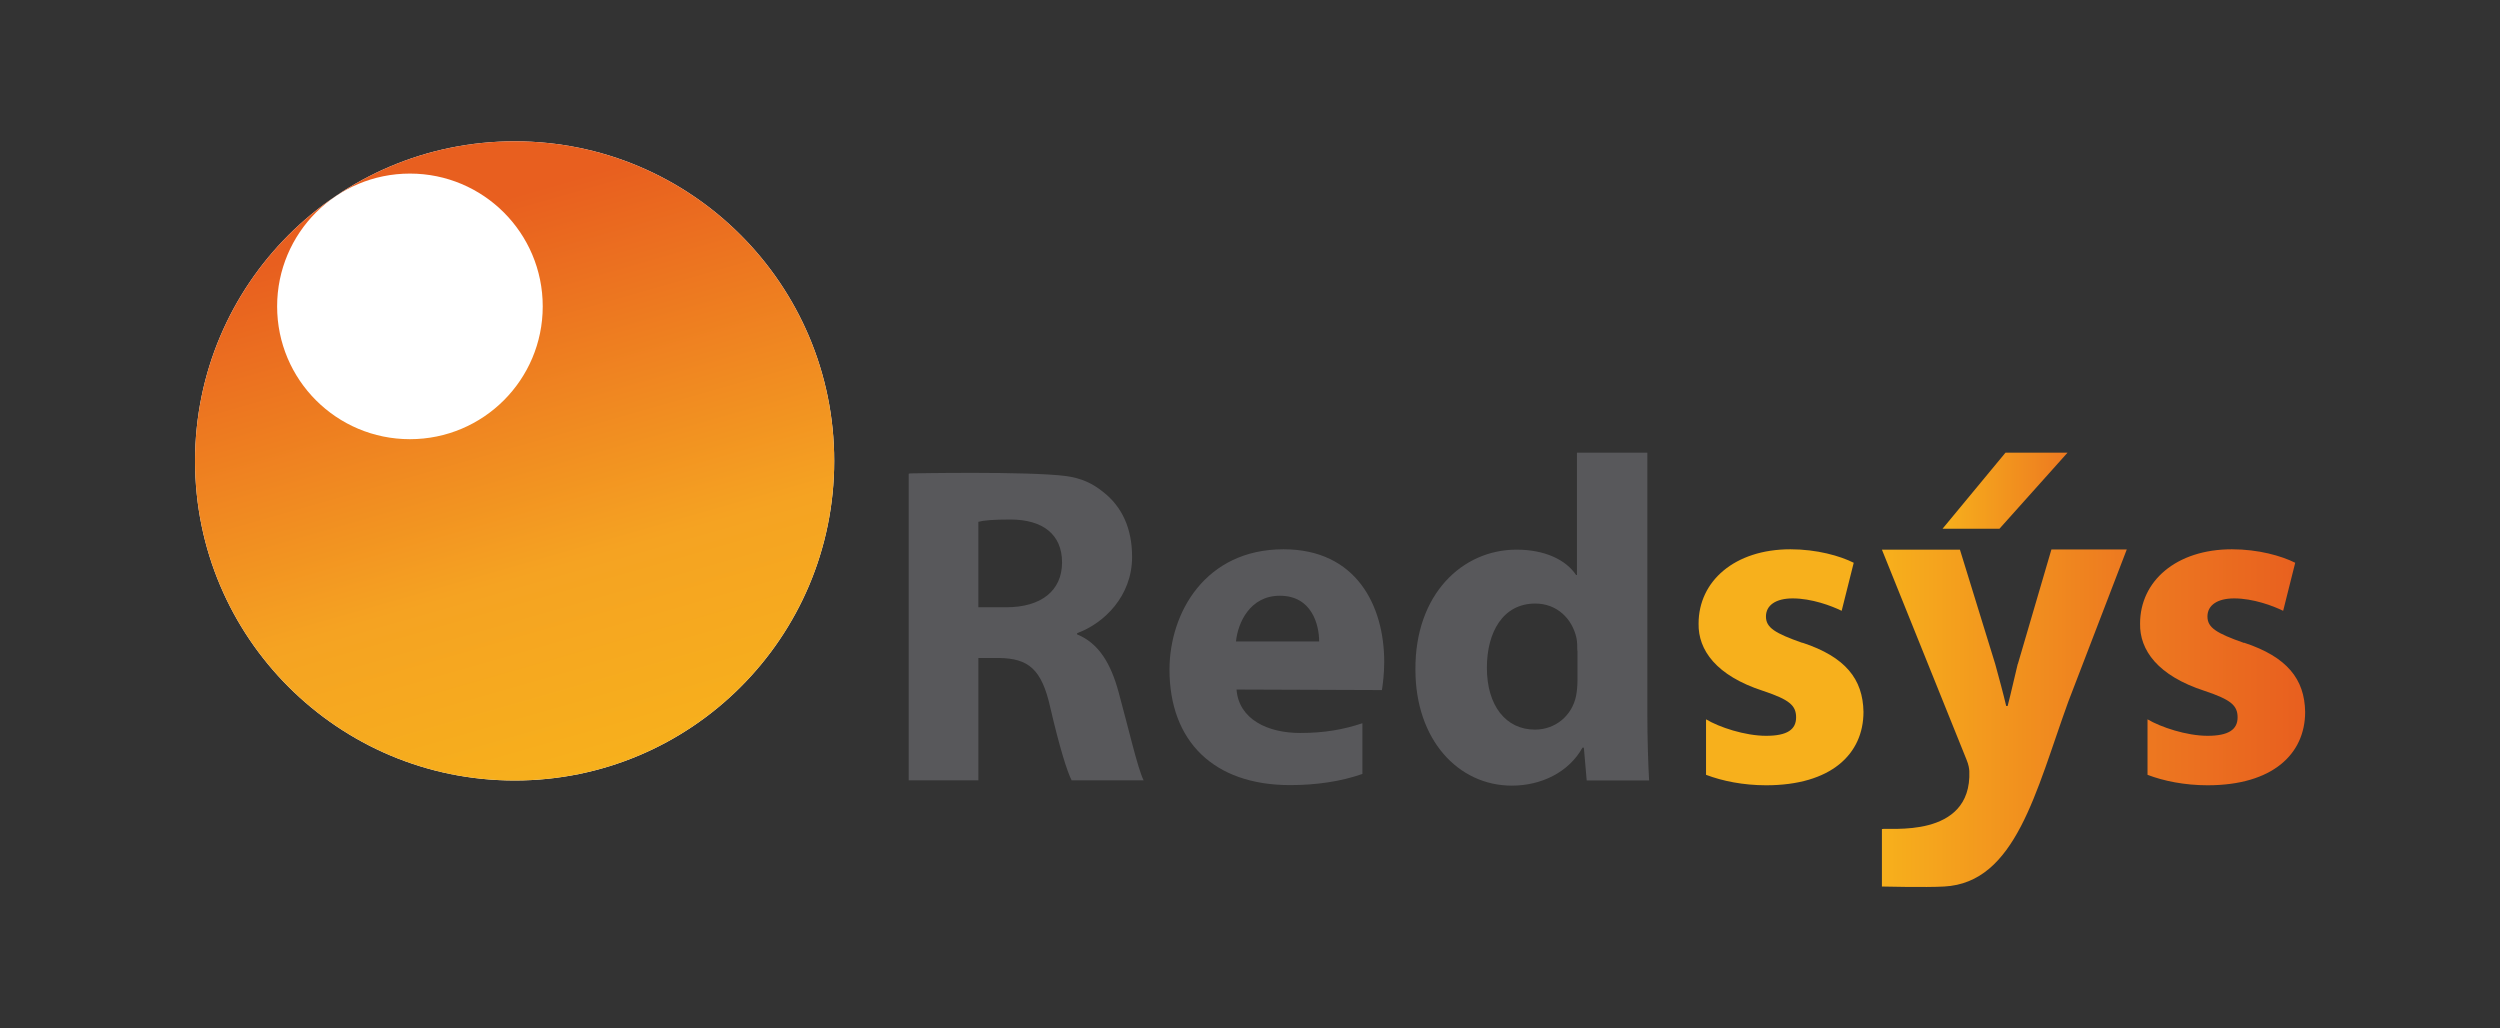
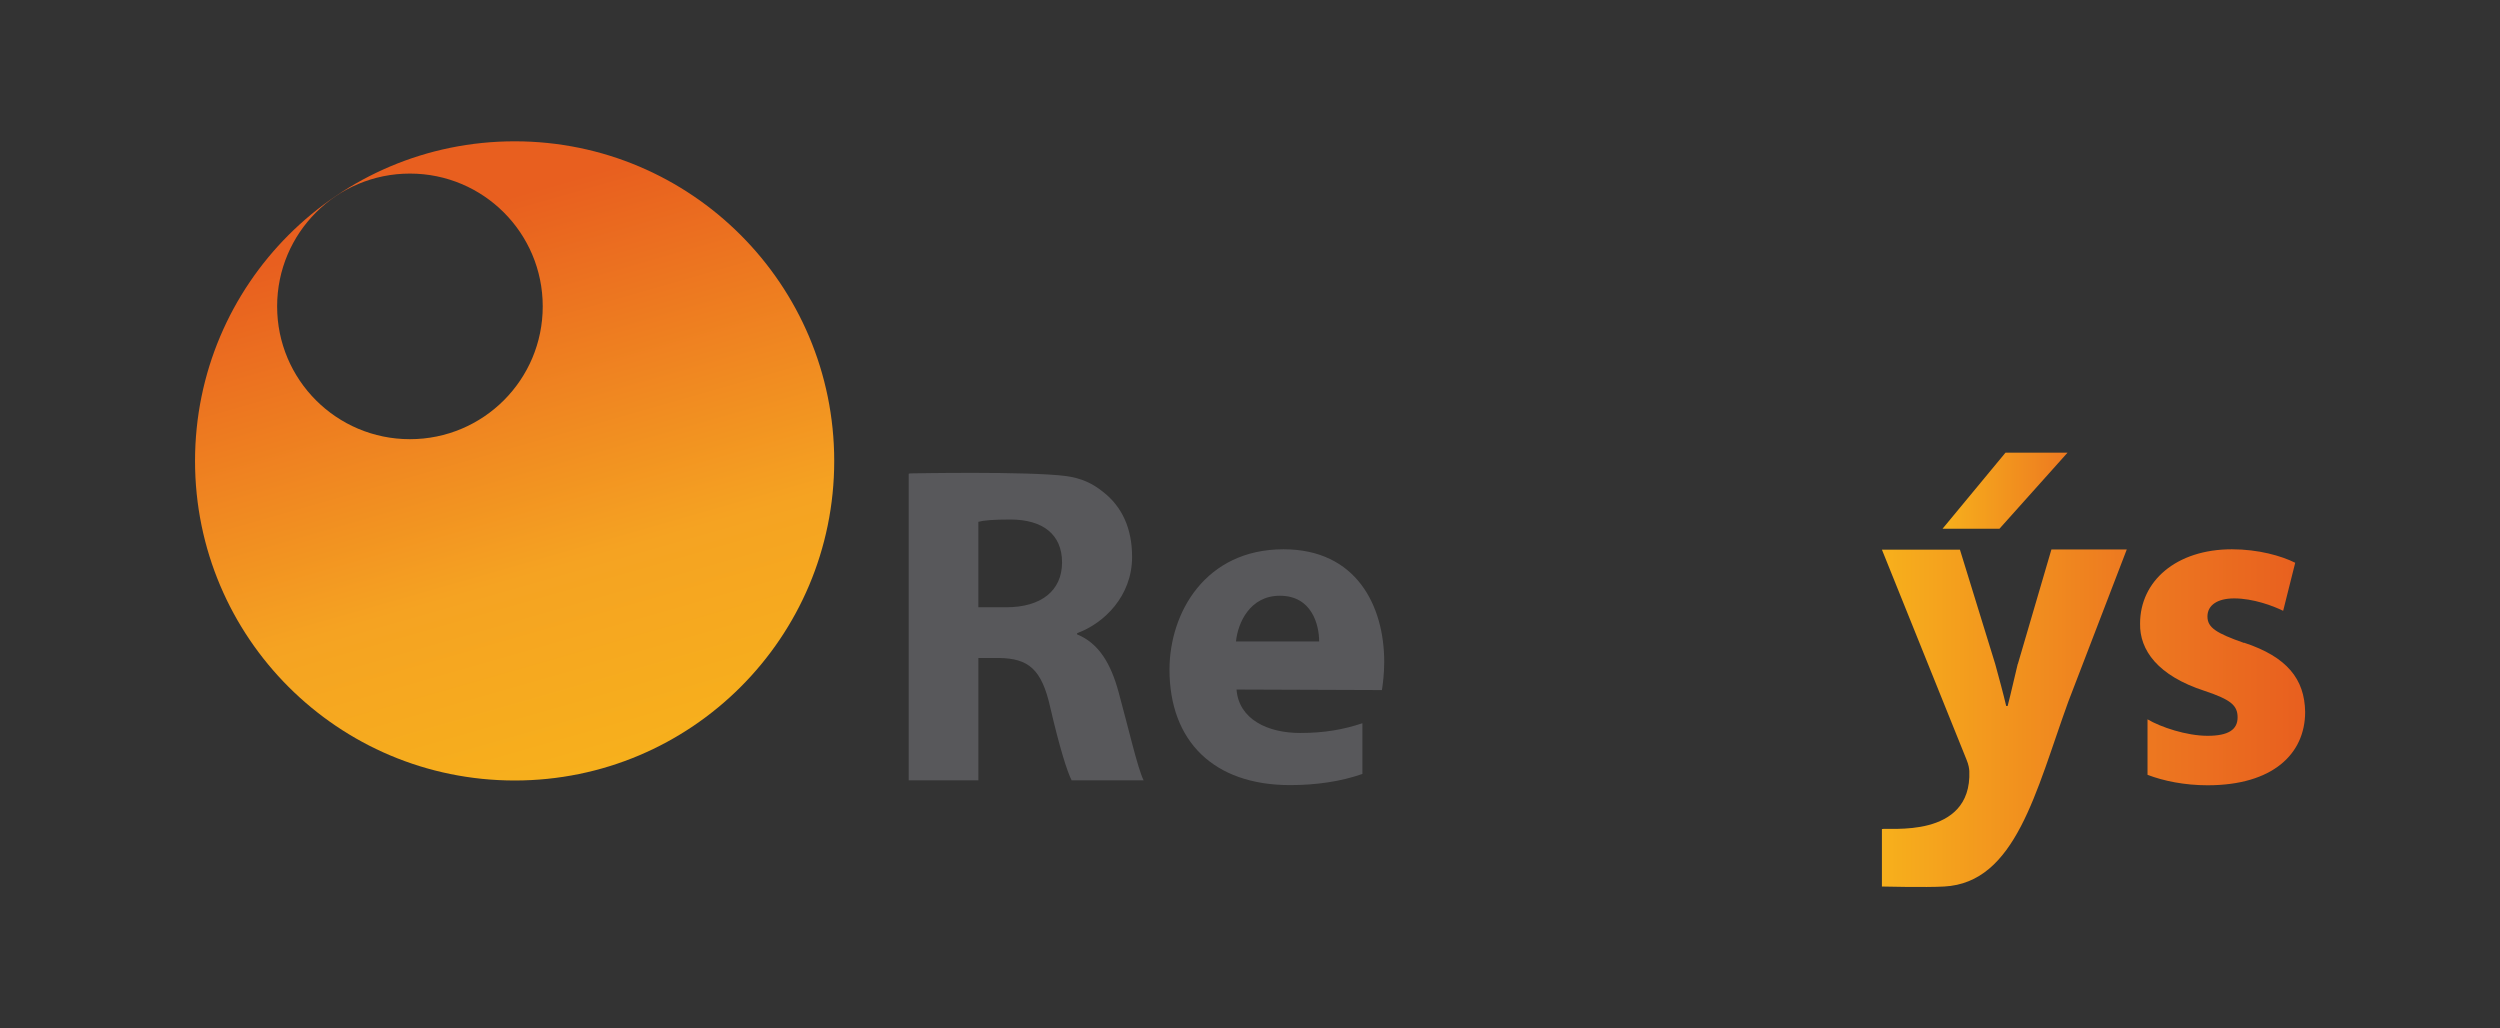
<svg xmlns="http://www.w3.org/2000/svg" xmlns:xlink="http://www.w3.org/1999/xlink" id="Capa_1" viewBox="0 0 141 58">
  <rect x="0" y="0" width="141" height="58" fill="#333333" stroke="none" />
  <defs>
    <style>.cls-1{fill:#f7b01c;}.cls-2{fill:url(#linear-gradient-2);}.cls-3{fill:#fff;}.cls-4{fill:url(#linear-gradient-4);}.cls-5{fill:url(#linear-gradient-3);}.cls-6{fill:#58585b;}.cls-7{fill:url(#linear-gradient);}</style>
    <linearGradient id="linear-gradient" x1="33.99" y1="43.33" x2="24.05" y2="8.67" gradientUnits="userSpaceOnUse">
      <stop offset="0" stop-color="#f7b01c" />
      <stop offset=".32" stop-color="#f5a322" />
      <stop offset=".9" stop-color="#e85f1f" />
    </linearGradient>
    <linearGradient id="linear-gradient-2" x1="120.7" y1="37.65" x2="130" y2="37.65" gradientUnits="userSpaceOnUse">
      <stop offset="0" stop-color="#ed7920" />
      <stop offset="1" stop-color="#e85f1f" />
    </linearGradient>
    <linearGradient id="linear-gradient-3" x1="106.14" y1="40.51" x2="119.93" y2="40.51" gradientUnits="userSpaceOnUse">
      <stop offset="0" stop-color="#f7b01c" />
      <stop offset="1" stop-color="#ed7920" />
    </linearGradient>
    <linearGradient id="linear-gradient-4" x1="109.56" y1="27.68" x2="116.61" y2="27.68" xlink:href="#linear-gradient-3" />
  </defs>
-   <path class="cls-3" d="M29.03,7.97c-9.96,0-18.03,8.07-18.03,18.03s8.07,18.02,18.03,18.02,18.02-8.07,18.02-18.02S38.98,7.97,29.03,7.97Z" />
  <path class="cls-7" d="M29.03,7.97c-9.96,0-18.03,8.07-18.03,18.03s8.07,18.02,18.03,18.02,18.02-8.07,18.02-18.02S38.98,7.97,29.03,7.97ZM23.12,24.77c-4.14,0-7.49-3.35-7.49-7.49s3.35-7.49,7.49-7.49,7.49,3.35,7.49,7.49-3.35,7.49-7.49,7.49Z" />
-   <path class="cls-6" d="M92.91,25.53v14.69c0,1.46.05,2.94.1,3.8h-3.52l-.16-1.85h-.08c-.78,1.4-2.34,2.14-3.98,2.14-3.02,0-5.44-2.58-5.44-6.54-.03-4.27,2.66-6.77,5.7-6.77,1.59,0,2.79.57,3.36,1.43h.05v-6.9h3.96ZM88.96,36.7c0-.23,0-.5-.05-.73-.24-1.07-1.09-1.93-2.32-1.93-1.82,0-2.73,1.61-2.73,3.62,0,2.14,1.07,3.49,2.71,3.49,1.15,0,2.09-.78,2.32-1.9.05-.26.08-.57.08-.89v-1.67Z" />
  <path class="cls-6" d="M60.75,35.79v-.08c1.51-.55,3.1-2.08,3.1-4.3,0-1.61-.57-2.84-1.64-3.67-.58-.47-1.21-.77-2.08-.89-2.16-.28-8.78-.15-8.78-.15-.03,0-.07.01-.1.02v17.29h3.93v-6.9h1.17c1.64.03,2.4.6,2.89,2.81.5,2.16.94,3.59,1.2,4.09h4.06c-.34-.68-.86-2.97-1.41-4.97-.44-1.62-1.12-2.76-2.34-3.26ZM56.74,34.25h-1.56v-4.82c.29-.08.83-.13,1.8-.13,1.82,0,2.92.83,2.92,2.42s-1.17,2.53-3.15,2.53Z" />
  <path class="cls-6" d="M76.84,40.79c-1.07.36-2.16.55-3.51.55-1.85,0-3.46-.78-3.59-2.45l8.2.03c.05-.31.13-.91.13-1.59,0-3.15-1.56-6.35-5.68-6.35-4.4,0-6.43,3.57-6.43,6.79,0,4.01,2.47,6.51,6.8,6.51,1.5,0,2.89-.21,4.08-.63v-2.86ZM72.19,33.6c1.8,0,2.21,1.64,2.21,2.58h-4.69c.1-1.04.78-2.58,2.47-2.58Z" />
  <path class="cls-2" d="M126.56,36.26c-1.56-.55-2.06-.86-2.06-1.49s.55-1.02,1.51-1.02c1.07,0,2.19.42,2.76.7l.68-2.71c-.78-.39-2.08-.76-3.57-.76-3.15,0-5.18,1.8-5.18,4.19-.03,1.49.99,2.94,3.65,3.8,1.46.49,1.85.81,1.85,1.49s-.5,1.04-1.69,1.04-2.65-.49-3.39-.93v3.13c.91.35,2.1.59,3.39.59,3.65,0,5.5-1.75,5.5-4.14-.03-1.85-1.02-3.1-3.44-3.9Z" />
-   <path class="cls-1" d="M101.66,36.26c-1.56-.55-2.06-.86-2.06-1.49s.55-1.02,1.51-1.02c1.07,0,2.19.42,2.76.7l.68-2.71c-.78-.39-2.08-.76-3.57-.76-3.15,0-5.18,1.8-5.18,4.19-.03,1.49.99,2.94,3.65,3.8,1.46.49,1.85.81,1.85,1.49s-.49,1.04-1.69,1.04-2.66-.49-3.39-.93v3.13c.92.35,2.1.59,3.39.59,3.65,0,5.49-1.75,5.49-4.14-.03-1.85-1.02-3.1-3.44-3.9Z" />
  <path class="cls-5" d="M113.8,37.45c-.18.73-.39,1.69-.57,2.37h-.08c-.16-.68-.41-1.61-.62-2.37l-1.99-6.45h-4.4l4.77,11.84c.13.31.15.52.16.65.15,3.87-4.65,3.16-4.93,3.27v3.24s2.49.06,3.51,0c4.04-.21,5.17-5.37,7-10.42l3.3-8.59h-4.25l-1.89,6.45Z" />
  <polygon class="cls-4" points="116.61 25.53 113.11 25.53 109.56 29.82 112.77 29.82 116.61 25.53" />
</svg>